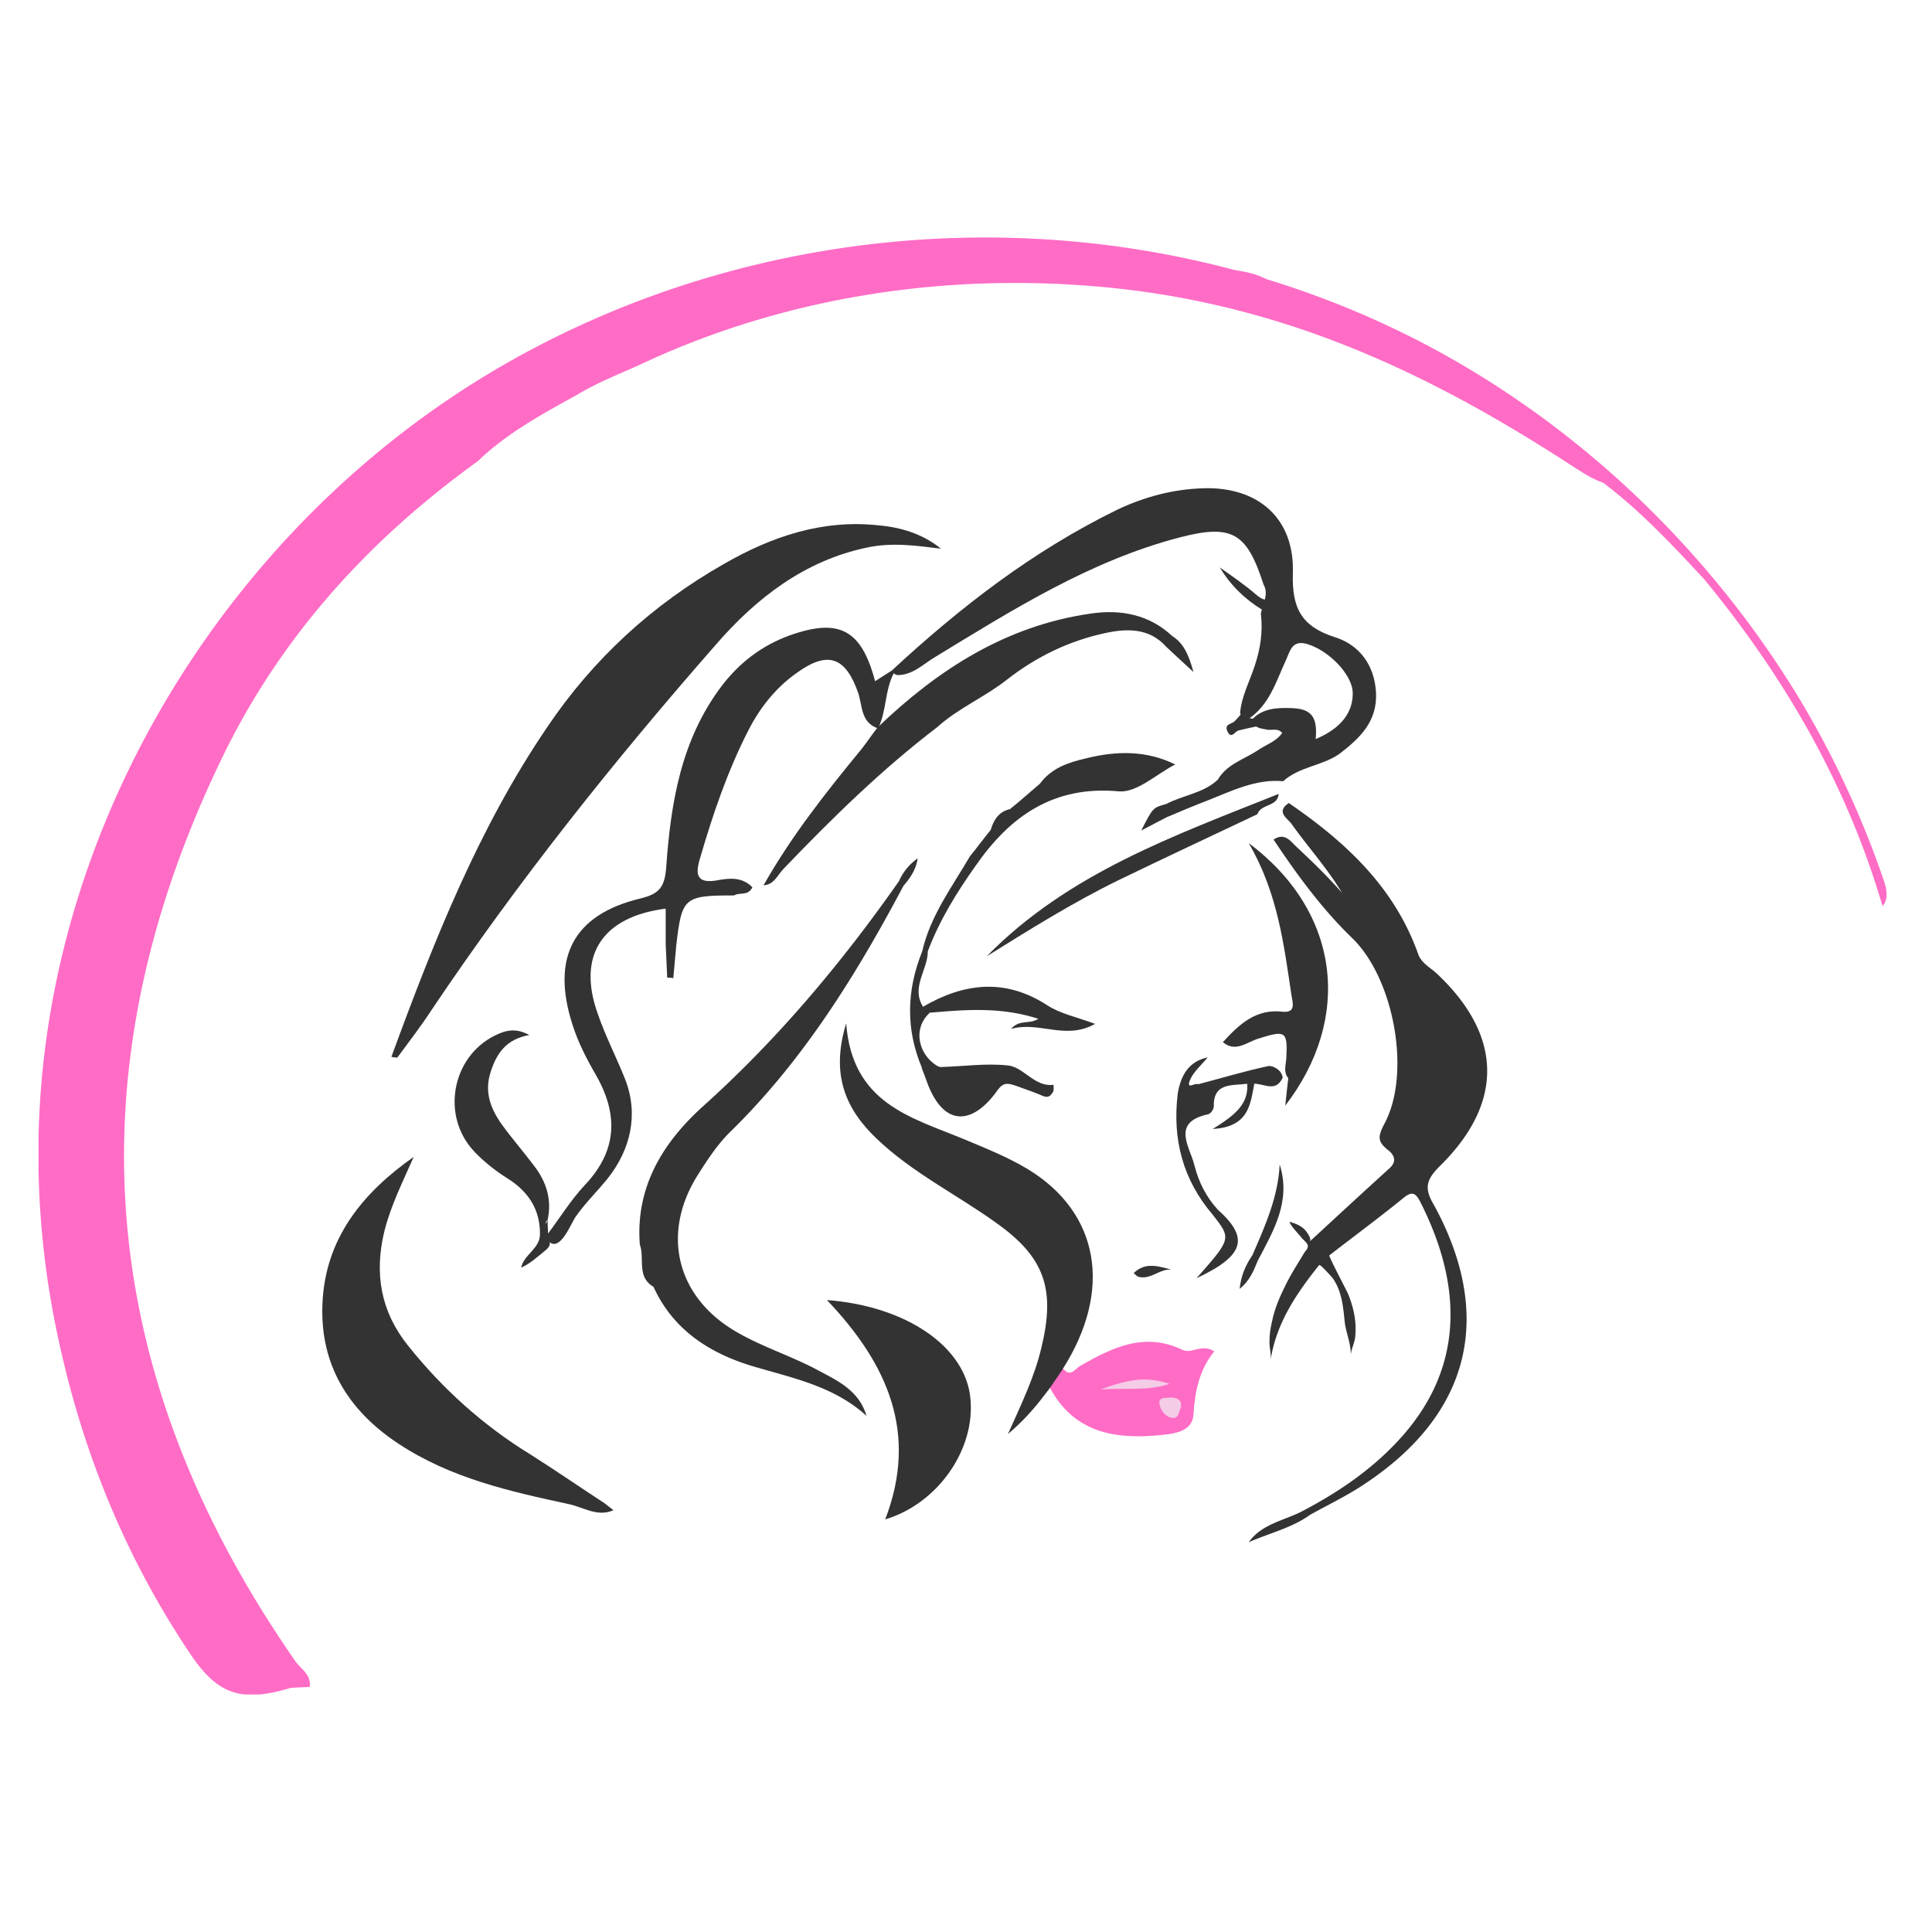
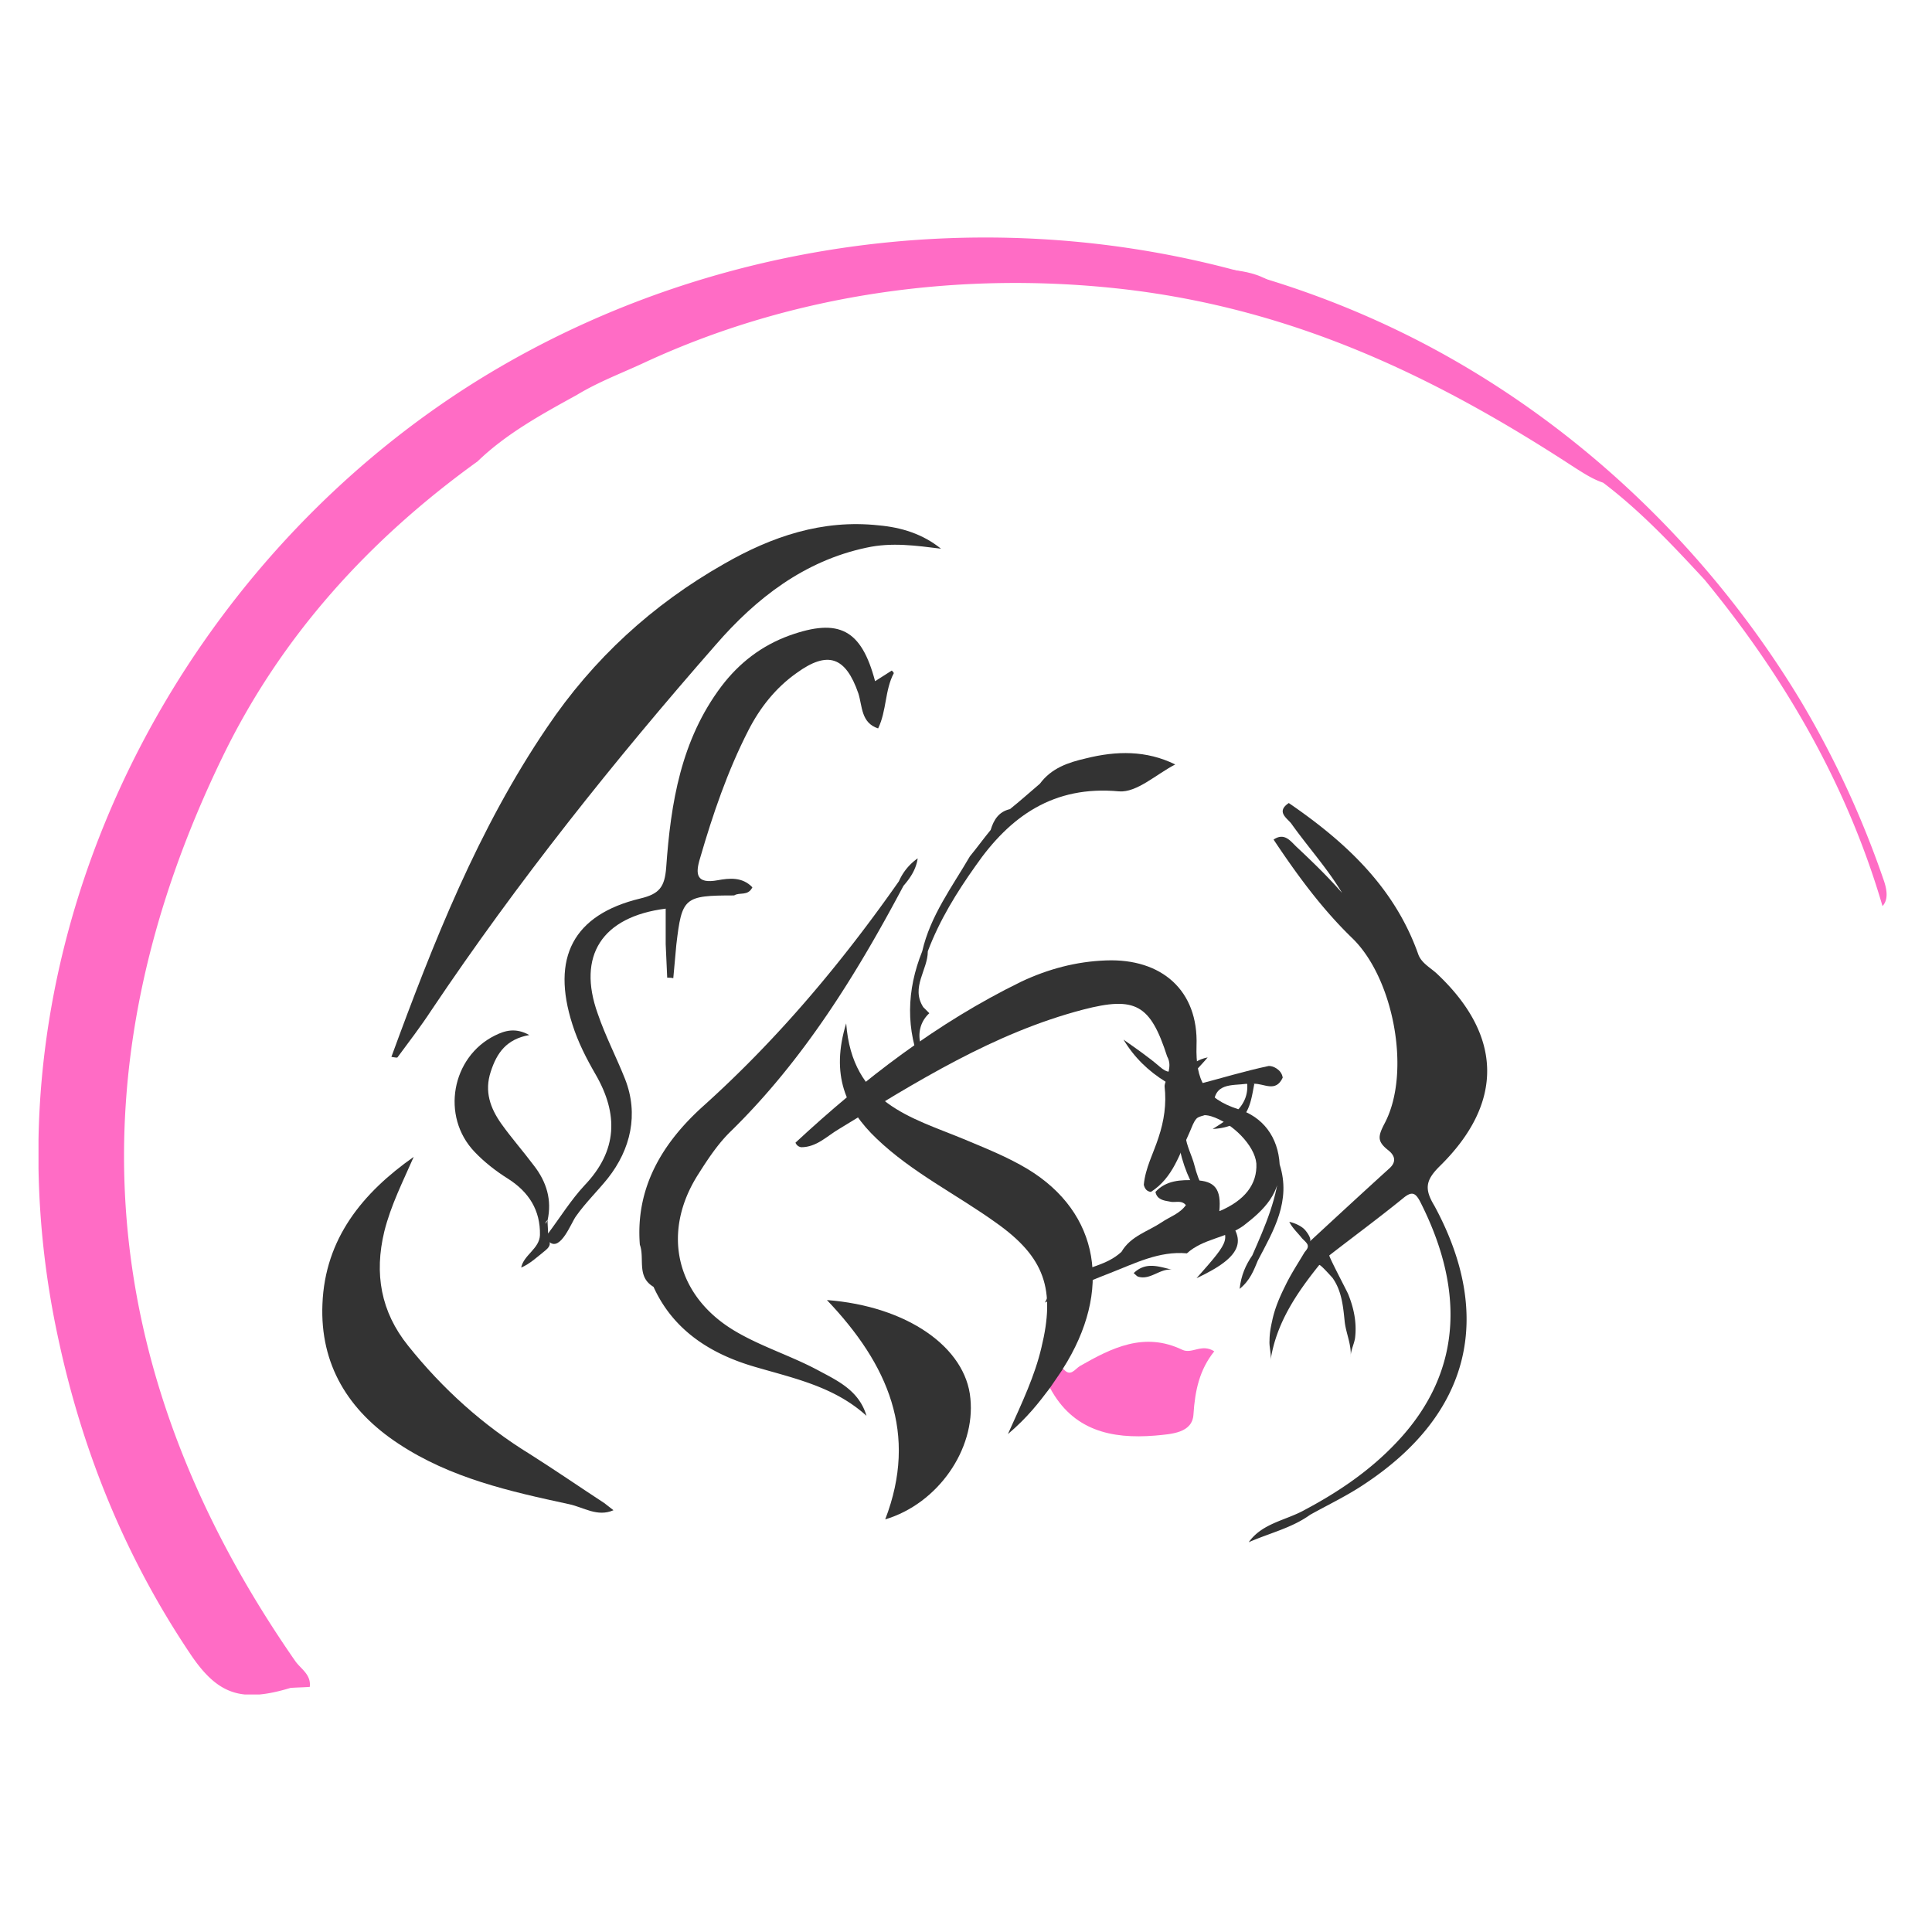
<svg xmlns="http://www.w3.org/2000/svg" fill="none" viewBox="0 0 301 301">
  <g clip-path="url(#clip0)">
    <path fill="#FF6CC5" d="M280.651 109.371c-13.981-23.253-34.203-42.79-58.216-55.524-46.052-24.36-103.636-22.067-147.95 5.379C32.857 85.089 5.131 132.625 6 182.059a135.584 135.584 0 0 0 3.081 26.496c3.792 17.717 10.506 34.169 20.617 49.197 4.265 6.327 7.978 7.514 15.56 5.22 1.028-.079 1.975-.079 3.002-.158.237-1.899-1.343-2.769-2.211-3.955-31.202-44.846-35.23-91.907-11.296-141.104 9.084-18.666 22.75-33.694 39.653-45.874 4.503-4.35 10.032-7.356 15.482-10.362 3.397-2.056 7.03-3.4 10.585-5.062 23.223-10.757 49.369-14.316 74.725-11.39 26.304 3.085 48.185 13.447 69.986 27.684 1.501.949 2.923 1.898 4.582 2.452 5.845 4.429 10.821 9.728 15.798 15.106 12.48 15.187 22.196 31.955 27.725 50.858 1.027-1.107.632-2.847.079-4.35a148.606 148.606 0 0 0-12.717-27.446z" />
    <path fill="#FF6CC5" d="M197.71 43.723c-1.896-.475-4.424 1.424-5.608-1.661 1.974.237 3.87.633 5.608 1.661z" />
    <path fill="#333" d="M146.602 85.485c-3.87-.475-7.662-1.029-11.611-.159-9.716 2.057-17.22 7.91-23.46 15.107-15.878 18.113-30.886 36.937-44.314 56.948-1.659 2.531-3.476 4.904-5.292 7.356-.08.079-.474 0-.948-.079 6.556-17.875 13.507-35.513 24.25-51.332 7.188-10.678 16.43-19.141 27.567-25.469 7.426-4.27 15.325-6.96 24.093-6.01 3.554.316 6.872 1.344 9.715 3.638zM94.154 234.181c.474.396.948.712 1.422 1.108-2.528 1.107-4.66-.475-6.951-.949-9.163-1.978-18.405-4.034-26.541-9.413-7.82-5.141-12.244-12.338-11.849-21.75.395-10.204 6.24-17.322 14.219-22.938-1.66 3.797-3.555 7.514-4.582 11.627-1.58 6.565-.553 12.497 3.713 17.796 5.371 6.723 11.69 12.418 19.036 16.926 3.871 2.452 7.663 5.062 11.533 7.593z" />
    <path fill="#333" d="M138.941 104.467l-2.606 1.661c-2.133-8.067-5.609-9.886-13.35-7.118-4.344 1.582-7.82 4.271-10.585 7.909-6.319 8.384-7.899 18.192-8.609 28.237-.237 3.006-1.027 4.113-4.029 4.825-10.506 2.531-13.902 9.254-10.585 19.615.87 2.768 2.212 5.378 3.634 7.83 3.554 6.17 3.396 11.864-1.738 17.243-2.133 2.294-3.791 4.983-5.687 7.514 0-.712-.08-1.345-.08-2.057-.078.159-.236.396-.315.554 0-.237.079-.475.316-.554.71-3.163-.158-6.011-2.133-8.542-1.659-2.214-3.476-4.271-5.056-6.486-1.737-2.451-2.685-5.062-1.658-8.146.948-2.927 2.448-5.062 6.003-5.695-2.133-1.186-3.791-.712-5.371.079-6.715 3.322-8.452 12.576-3.16 18.113 1.5 1.582 3.318 3.005 5.213 4.192 3.239 2.056 5.056 4.903 4.977 8.779-.08 2.136-2.528 3.085-2.923 5.062 1.343-.554 2.607-1.74 3.792-2.689.395-.316.79-.791.632-1.266 1.737 1.424 3.396-3.084 4.107-4.033 1.501-2.136 3.397-3.955 4.977-5.932 3.554-4.509 4.818-9.966 2.685-15.424-1.343-3.401-3.08-6.723-4.265-10.203-3.239-9.017.632-15.107 10.585-16.372v5.536l.236 5.22c.316 0 .632 0 .948.079l.474-5.22c.869-7.355 1.185-7.672 9.005-7.672.869-.554 2.133.158 2.844-1.265-1.58-1.661-3.634-1.424-5.371-1.108-3.397.633-3.555-.949-2.765-3.48 1.975-6.802 4.265-13.525 7.504-19.852 1.817-3.56 4.265-6.644 7.504-8.938 4.898-3.559 7.662-2.531 9.637 3.164.632 1.977.395 4.587 3.081 5.457 1.342-2.768 1.026-5.932 2.448-8.621-.079-.158-.316-.396-.316-.396zM163.586 216.228c-1.738 2.293-3.476 4.587-6.556 7.197 2.291-5.062 4.186-9.096 5.213-13.446 2.212-9.096.553-14.079-7.03-19.457-6.161-4.429-13.112-7.83-18.642-13.13-4.818-4.587-7.188-9.966-4.739-17.954.948 12.497 10.111 14.632 18.326 18.033 3.396 1.424 6.793 2.769 9.952 4.667 11.217 6.802 13.271 18.903 5.451 31.163.316 1.582-.632 2.373-1.975 2.927zM128.832 202.544c12.481.949 21.643 7.356 22.354 15.344.79 7.91-5.055 16.373-13.27 18.825 5.134-13.367.474-24.124-9.084-34.169z" />
    <path fill="#FF6CC5" d="M163.586 216.227c.711-1.028 1.343-1.977 2.054-3.005 1.106 1.423 1.816.079 2.606-.396 4.977-2.847 10.032-5.378 15.957-2.531 1.5.712 3.001-1.028 4.976.237-2.291 2.848-3.002 6.091-3.239 9.808-.158 2.927-3.396 3.085-6.003 3.322-6.793.554-12.796-.791-16.351-7.435z" />
-     <path fill="#333" d="M190.523 162.364c2.528-2.768 5.135-5.22 9.242-4.745 2.291.237 1.58-1.503 1.422-2.69-1.185-7.909-2.133-15.818-6.635-23.57 14.376 10.757 16.114 27.367 5.687 40.892.158-1.582.316-2.926.474-4.271-.79-.949-.395-1.977-.316-3.006.237-4.35-.079-4.508-4.344-3.163-1.817.553-3.555 2.214-5.53.553zM199.213 123.687c-.157 2.056-2.764 1.503-3.317 3.164-7.188 3.401-14.455 6.802-21.644 10.282-7.109 3.48-13.823 7.672-20.537 11.864 12.717-12.971 29.305-18.824 45.498-25.31zM146.445 166.24c3.555-.079 7.188-.633 10.664-.238 2.449.317 4.107 3.401 7.03 3.006 0 .395.079.87-.079 1.107-.316.475-.632 1.028-1.58.633-1.421-.633-2.922-1.107-4.423-1.661-1.027-.316-1.738-.475-2.607.712-3.712 5.299-8.215 6.011-10.901-.87-.316-.87-.631-1.74-.947-2.531.947-.633 1.895-.475 2.843-.158zM143.838 156.828c6.398-3.718 12.797-4.43 19.274-.238 2.054 1.345 4.502 1.82 7.504 2.927-4.661 2.61-8.689-.475-13.113.791 1.422-1.582 2.765-.633 4.266-1.582-5.845-1.898-11.375-1.424-16.904-.949-.948.316-1.185-.158-1.027-.949z" />
    <path fill="#333" d="M169.195 118.151c-2.764.632-5.371 1.502-7.188 3.954-1.58 1.345-3.08 2.69-4.66 3.955-1.738.396-2.528 1.661-3.002 3.243-1.106 1.344-2.133 2.768-3.238 4.113-2.765 4.745-6.162 9.254-7.426 14.79-2.448 6.091-2.606 12.181 0 18.271.948-.079 1.896-.079 2.765-.158-3.476-1.819-4.265-6.09-1.659-8.463l-.948-.949c-1.974-3.085.711-5.774.711-8.701 1.817-4.824 4.503-9.175 7.425-13.287 5.372-7.752 12.165-12.576 22.355-11.627 2.764.237 5.845-2.689 8.768-4.192-4.503-2.215-9.163-2.136-13.903-.949zM197.631 166.082c-3.713.791-7.347 1.898-10.98 2.847-.395-.316-1.896.949-1.264-.632.553-1.345 1.817-2.373 2.765-3.56-3.002.633-4.187 2.848-4.661 5.616-.869 7.118.79 13.446 5.451 18.903 2.922 3.718 2.922 3.718-2.528 9.887 7.425-3.48 8.294-6.248 3.317-10.677-1.816-1.978-3.001-4.351-3.633-6.882-.711-2.926-3.713-6.723 2.133-7.988.395-.079.869-.791.869-1.187-.079-3.796 2.843-3.242 5.134-3.559.395.317.711.317 1.106 0 1.58-.079 3.396 1.424 4.502-.949-.158-1.265-1.58-1.898-2.211-1.819z" />
    <path fill="#333" d="M194.313 168.85h1.106c-.632 3.243-.869 6.723-6.478 7.039 3.16-1.977 5.609-3.717 5.372-7.039zM176.621 198.352c1.896-1.819 3.871-1.028 5.924-.554-1.895-.158-3.317 1.661-5.213 1.108-.237-.079-.395-.317-.711-.554zM113.904 176.206c11.295-11.073 19.511-24.361 26.857-38.203 1.106-1.265 1.974-2.61 2.211-4.271a8.48 8.48 0 0 0-2.922 3.56c-8.926 12.734-18.879 24.598-30.491 35.038-6.24 5.616-10.584 12.576-9.873 21.593.789 2.136-.553 4.983 2.132 6.565 3.081 6.802 8.926 10.44 15.64 12.418 6.162 1.819 12.481 3.084 17.536 7.672-1.185-4.034-4.66-5.537-7.741-7.198-4.028-2.135-8.531-3.559-12.48-5.853-9.479-5.457-11.849-15.502-5.925-24.677 1.501-2.373 3.081-4.746 5.056-6.644zM224.251 181.742c10.111-9.887 9.874-20.406-.395-30.056-1.027-.949-2.448-1.661-2.922-3.084-3.713-10.441-11.375-17.48-20.143-23.491-2.133 1.424-.079 2.452.474 3.322 2.607 3.638 5.608 6.96 7.82 10.677-2.133-2.451-4.581-4.824-7.03-7.118-.948-.87-1.896-2.373-3.634-1.186 3.634 5.457 7.504 10.756 12.244 15.344 6.477 6.248 9.242 20.96 5.055 28.869-1.027 1.978-1.185 2.769.474 4.113.948.712 1.58 1.74.237 2.927-4.186 3.796-8.294 7.593-12.401 11.389.474-.395-.632-1.819-.948-2.056-.553-.475-1.422-.87-2.212-1.029.474.95 1.264 1.661 1.896 2.452.237.317.79.712.948 1.108.158.474-.158.791-.474 1.186-1.027 1.74-2.133 3.401-3.002 5.22-.869 1.74-1.659 3.56-2.054 5.537-.237 1.028-.395 1.977-.395 3.005-.079.95.316 2.136.158 3.085.869-5.774 4.029-10.44 7.583-14.87.158-.158 1.896 1.82 2.054 1.978 1.422 1.977 1.659 4.35 1.896 6.644.158 1.898 1.106 3.717.948 5.694 0-1.107.632-2.135.711-3.163.237-2.294-.237-4.509-1.106-6.644-.237-.554-3.081-5.932-2.923-6.011 3.871-3.006 7.741-5.853 11.533-8.938 1.343-1.107 1.896-.791 2.607.554 6.477 12.734 7.267 26.022-3.713 37.569-4.107 4.351-9.005 7.673-14.218 10.441-2.923 1.661-6.635 2.056-8.768 5.062 3.238-1.424 6.714-2.215 9.558-4.271 2.843-1.582 5.845-3.006 8.531-4.825 16.351-10.836 20.221-26.022 10.821-43.344-1.579-2.61-1.342-3.954.79-6.09z" />
-     <path fill="#333" d="M199.369 181.426c-.237 5.062-2.291 9.649-4.265 14.158-1.027 1.502-1.738 3.084-1.975 5.22 1.659-1.345 2.212-2.927 2.844-4.429 2.448-4.667 5.213-9.254 3.396-14.949zM214.377 107.869c-.236-4.271-2.606-7.435-6.477-8.622-5.134-1.66-6.635-4.508-6.477-9.886.316-8.622-5.45-13.605-14.06-13.288-4.661.158-9.084 1.344-13.271 3.322-13.112 6.406-24.487 15.186-35.151 25.073.158.395.474.632.869.711 2.449 0 4.029-1.74 5.925-2.847 12.085-7.356 24.092-14.949 37.994-18.587 8.215-2.136 10.506-.791 13.113 7.277.474.87.395 1.581.237 2.372-.316 0-.79-.237-1.422-.79-1.738-1.503-3.713-2.848-5.609-4.192 1.659 2.768 3.871 4.903 6.557 6.564-.079.238-.158.475-.158.712.316 2.768-.079 5.379-.948 7.989-.79 2.452-2.054 4.745-2.291 7.355.158.633.474 1.029 1.106 1.108 3.475-2.215 4.502-6.011 6.082-9.412.632-1.424.948-3.085 3.318-2.373 3.317 1.028 6.793 4.587 7.03 7.355.158 3.243-1.817 5.774-5.766 7.435.316-3.401-.632-4.745-3.792-4.824-2.212-.08-4.502 0-6.161 1.819.237 1.186 1.264 1.344 2.212 1.502.789.238 1.816-.316 2.527.554-.948 1.345-2.527 1.819-3.791 2.689-2.133 1.424-4.819 2.136-6.241 4.588-2.29 2.135-5.371 2.373-8.057 3.796-2.053.554-2.053.554-3.87 4.113 1.422-.712 2.685-1.423 3.949-2.056 2.054-.87 4.108-1.74 6.162-2.531 3.87-1.503 7.662-3.48 12.006-3.085 2.528-2.294 6.082-2.373 8.768-4.271 3.318-2.531 5.924-5.141 5.687-9.57z" />
-     <path fill="#333" d="M194.472 111.823c.316.079.553.158.869.158.79.238 1.659.475 2.449.791-1.58.317-3.239.633-4.818 1.029-.632.158-1.106 1.423-1.738.158-.553-1.187.632-1.108 1.106-1.582.474-.475.869-.949 1.264-1.424l.868.87zM182.624 99.09c-3.634-3.402-8.137-4.193-12.797-3.481-13.112 1.898-23.697 8.7-33.097 17.717-.869 1.107-1.659 2.294-2.528 3.401-5.529 6.723-10.9 13.525-15.245 21.197 1.659-.079 2.212-1.661 3.16-2.61 7.504-7.83 15.245-15.423 23.855-21.988 3.317-3.006 7.504-4.746 10.901-7.435 4.66-3.638 9.794-6.09 15.403-7.276 3.317-.712 6.793-.791 9.4 2.135 1.184 1.107 2.369 2.215 4.265 3.955-.79-2.848-1.58-4.509-3.317-5.616z" />
-     <path fill="#F4CCE6" d="M182.227 215.595c-3.239 1.107-6.477.632-10.743.87 4.819-1.74 7.189-1.978 10.743-.87zM183.966 219.312c-.316.633-.316 1.74-1.343 1.582-1.106-.158-1.817-1.187-1.975-2.136-.237-1.107.948-.949 1.659-1.028 1.027 0 1.896.316 1.659 1.582z" />
+     <path fill="#333" d="M199.369 181.426c-.237 5.062-2.291 9.649-4.265 14.158-1.027 1.502-1.738 3.084-1.975 5.22 1.659-1.345 2.212-2.927 2.844-4.429 2.448-4.667 5.213-9.254 3.396-14.949zc-.236-4.271-2.606-7.435-6.477-8.622-5.134-1.66-6.635-4.508-6.477-9.886.316-8.622-5.45-13.605-14.06-13.288-4.661.158-9.084 1.344-13.271 3.322-13.112 6.406-24.487 15.186-35.151 25.073.158.395.474.632.869.711 2.449 0 4.029-1.74 5.925-2.847 12.085-7.356 24.092-14.949 37.994-18.587 8.215-2.136 10.506-.791 13.113 7.277.474.87.395 1.581.237 2.372-.316 0-.79-.237-1.422-.79-1.738-1.503-3.713-2.848-5.609-4.192 1.659 2.768 3.871 4.903 6.557 6.564-.079.238-.158.475-.158.712.316 2.768-.079 5.379-.948 7.989-.79 2.452-2.054 4.745-2.291 7.355.158.633.474 1.029 1.106 1.108 3.475-2.215 4.502-6.011 6.082-9.412.632-1.424.948-3.085 3.318-2.373 3.317 1.028 6.793 4.587 7.03 7.355.158 3.243-1.817 5.774-5.766 7.435.316-3.401-.632-4.745-3.792-4.824-2.212-.08-4.502 0-6.161 1.819.237 1.186 1.264 1.344 2.212 1.502.789.238 1.816-.316 2.527.554-.948 1.345-2.527 1.819-3.791 2.689-2.133 1.424-4.819 2.136-6.241 4.588-2.29 2.135-5.371 2.373-8.057 3.796-2.053.554-2.053.554-3.87 4.113 1.422-.712 2.685-1.423 3.949-2.056 2.054-.87 4.108-1.74 6.162-2.531 3.87-1.503 7.662-3.48 12.006-3.085 2.528-2.294 6.082-2.373 8.768-4.271 3.318-2.531 5.924-5.141 5.687-9.57z" />
  </g>
  <defs>
    <clipPath id="clip0">
      <path fill="#fff" d="M0 0h288v227H0z" transform="translate(6 37)" />
    </clipPath>
  </defs>
</svg>